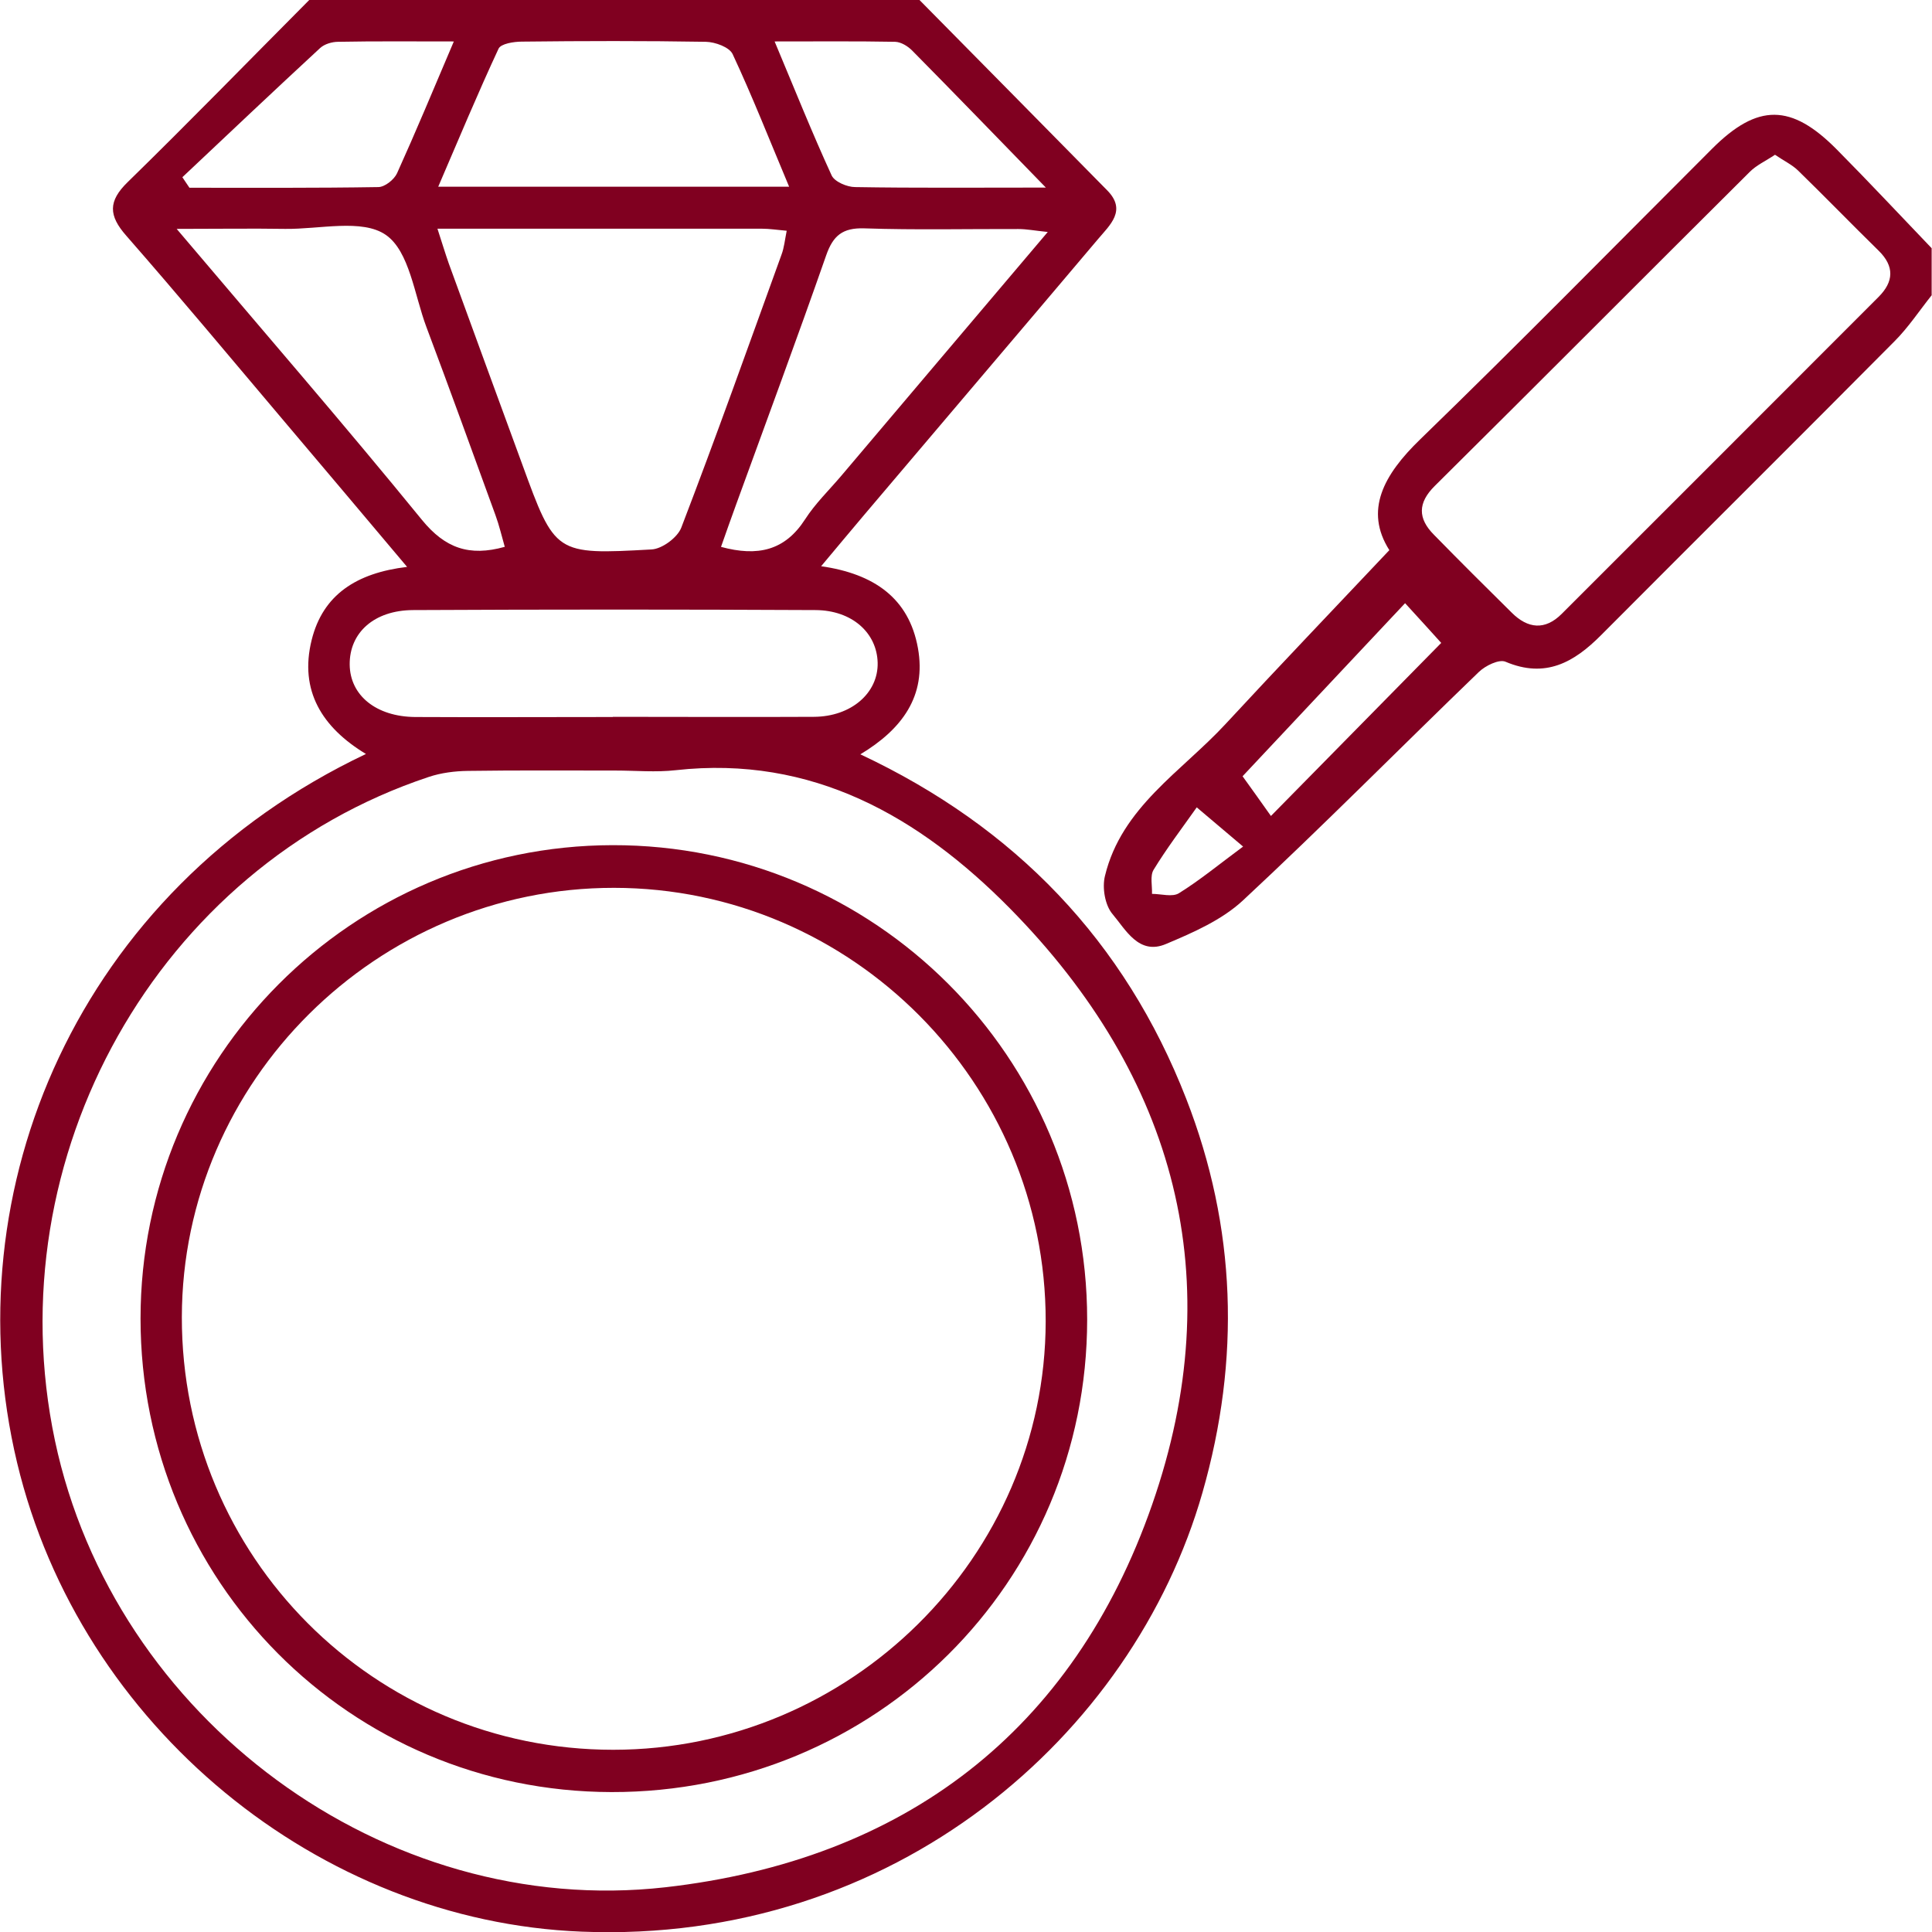
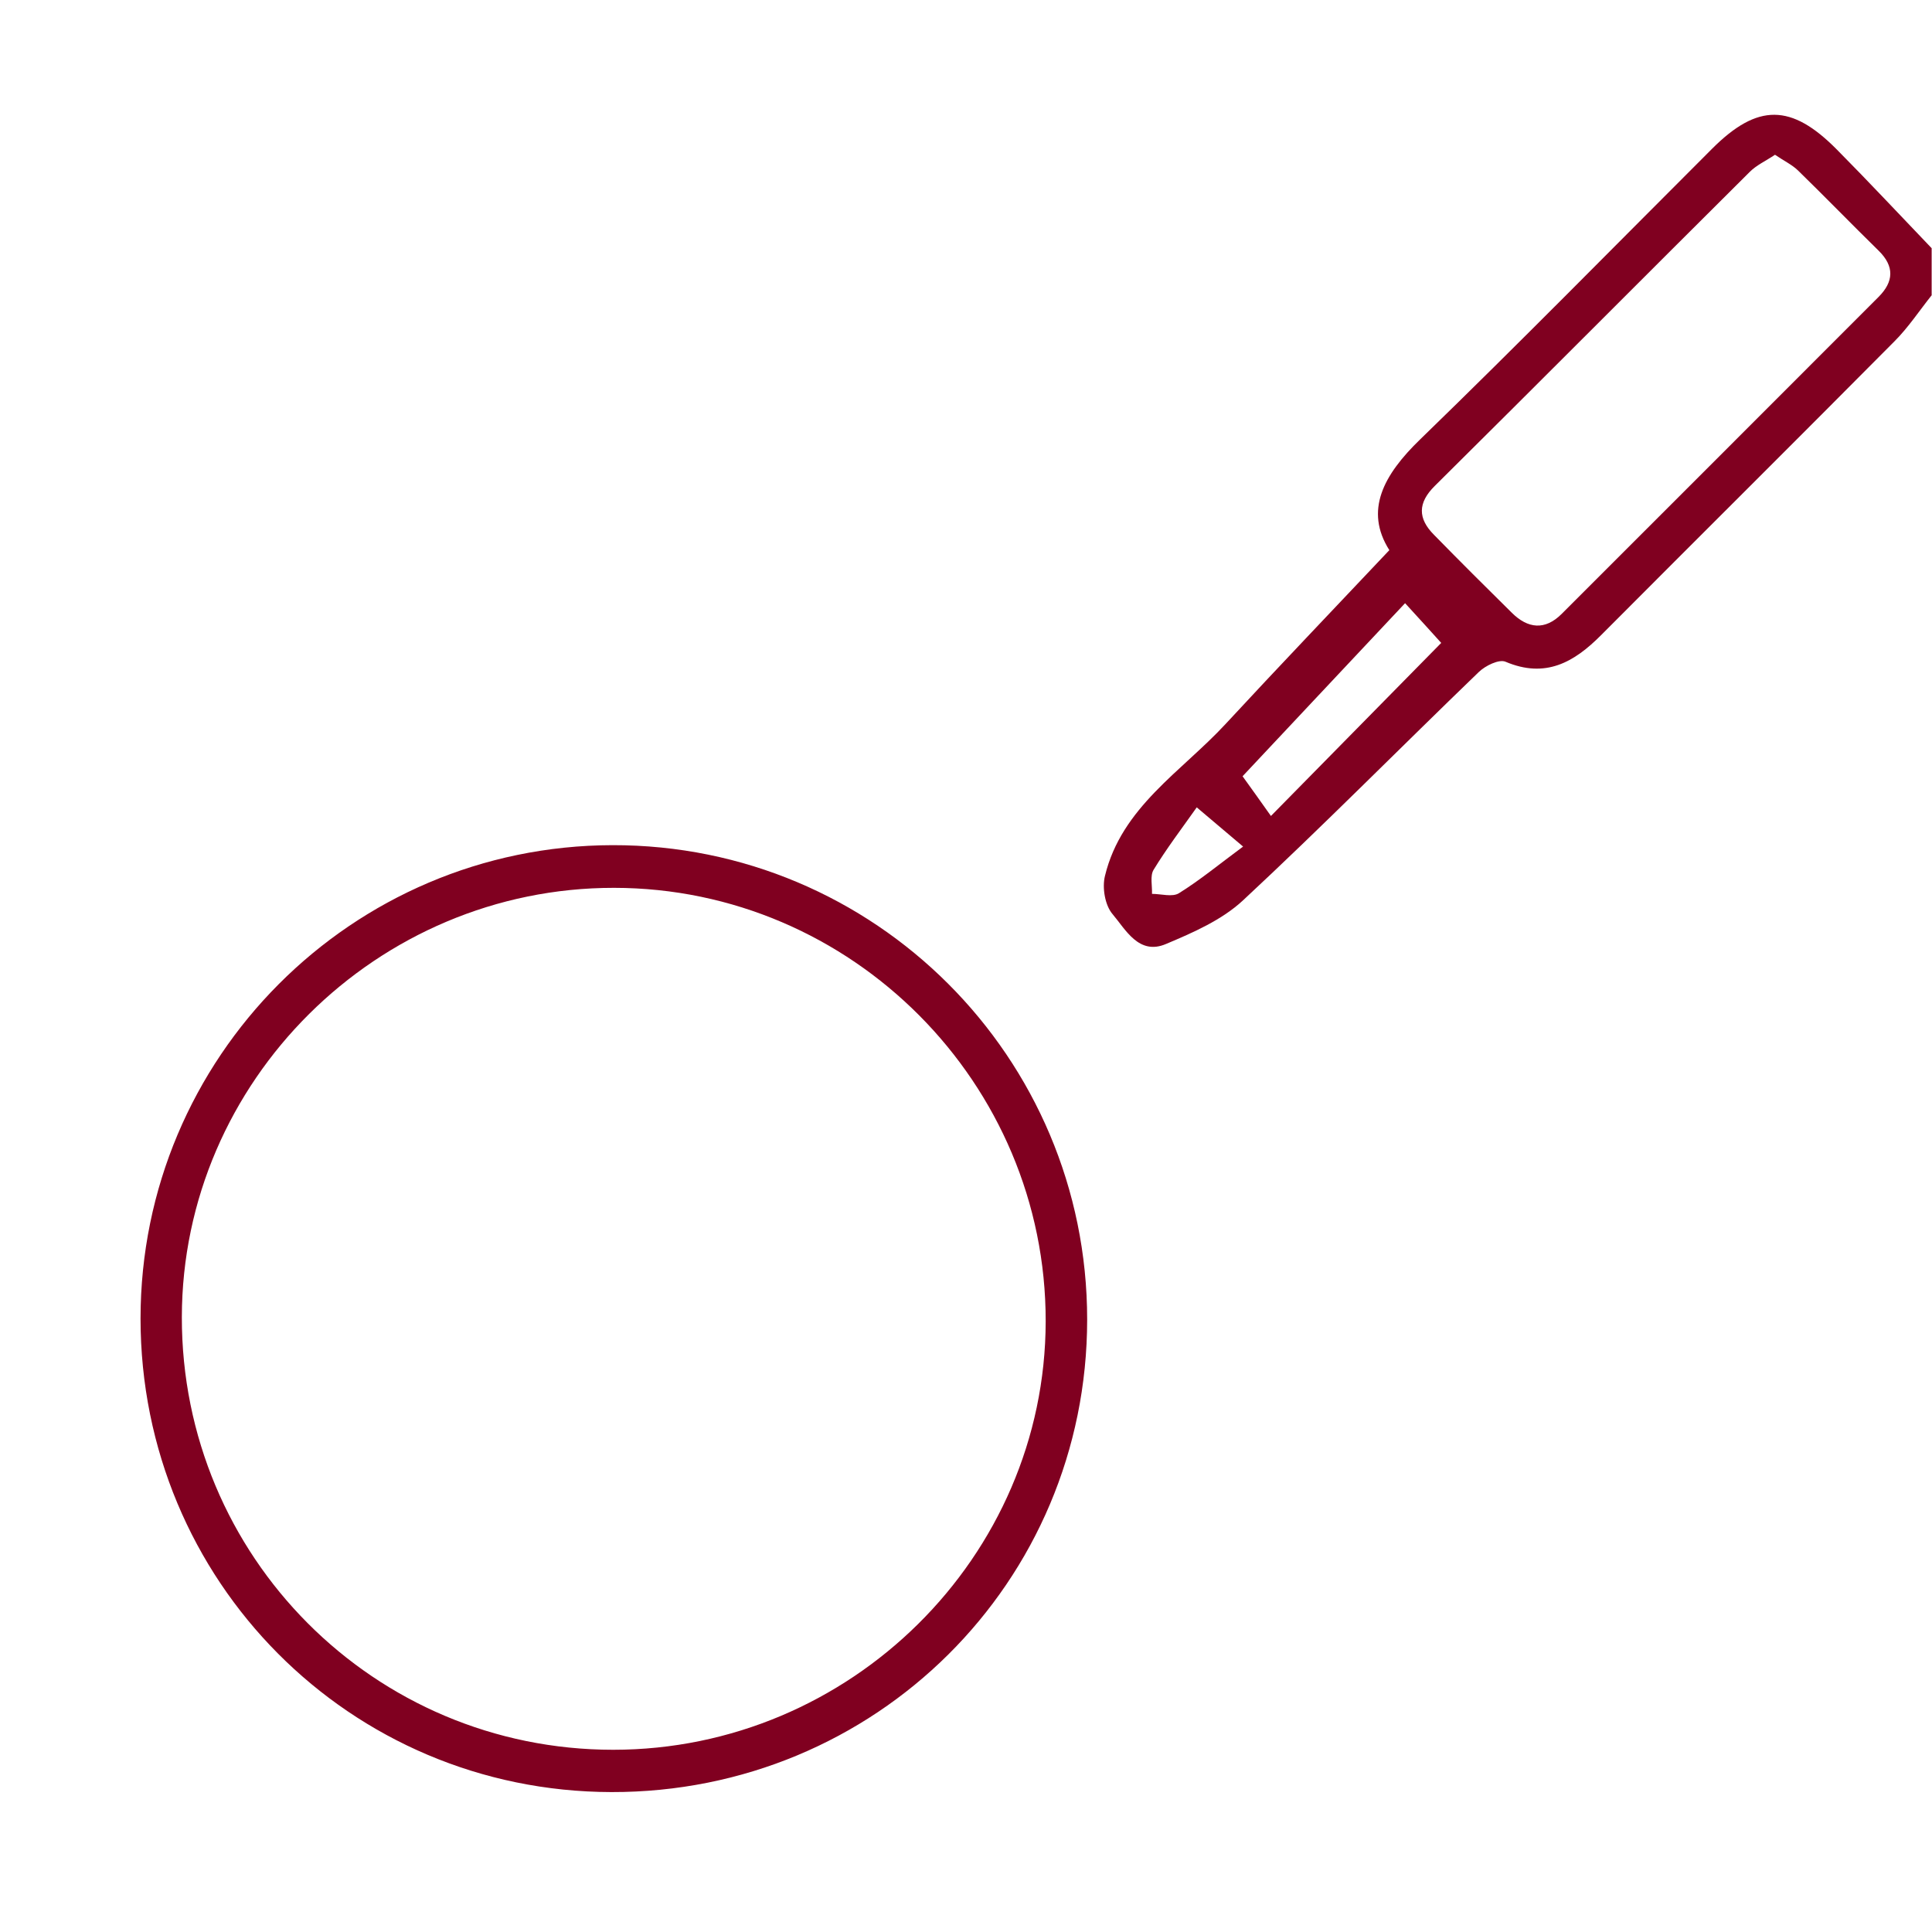
<svg xmlns="http://www.w3.org/2000/svg" width="66" height="66" viewBox="0 0 66 66" fill="none">
  <g clip-path="url(#clip0_67_335)">
-     <path d="M31.411 0C33.549 2.166 35.687 4.331 37.824 6.503C38.498 7.187 37.919 7.683 37.511 8.167C34.854 11.312 32.184 14.445 29.521 17.59C29.061 18.133 28.606 18.682 28.051 19.343C29.858 19.602 31.051 20.434 31.358 22.14C31.653 23.78 30.814 24.913 29.391 25.769C34.682 28.253 38.427 32.153 40.523 37.535C42.236 41.931 42.383 46.433 41.078 50.989C38.704 59.285 30.549 66.419 19.866 65.988C10.919 65.634 2.746 59.002 0.584 49.968C-1.648 40.639 2.663 30.424 12.501 25.757C11.007 24.854 10.216 23.597 10.647 21.862C11.031 20.316 12.177 19.573 13.907 19.366C12.437 17.62 11.043 15.967 9.649 14.321C7.877 12.226 6.118 10.114 4.311 8.049C3.708 7.364 3.69 6.874 4.364 6.219C6.454 4.178 8.498 2.077 10.564 0C17.515 0 24.46 0 31.411 0ZM21.023 26.323C19.346 26.323 17.669 26.311 15.986 26.335C15.537 26.341 15.07 26.4 14.645 26.542C5.397 29.616 -0.172 39.517 1.877 49.212C3.885 58.701 13.116 65.557 22.73 64.472C30.891 63.545 36.661 59.149 39.36 51.396C42.035 43.719 40.181 36.791 34.494 31.026C31.411 27.905 27.755 25.792 23.084 26.311C22.405 26.388 21.714 26.323 21.023 26.323ZM14.946 7.819C15.1 8.291 15.206 8.645 15.33 8.999C16.163 11.288 17.001 13.572 17.84 15.861C18.962 18.936 18.962 18.953 22.257 18.77C22.618 18.753 23.143 18.363 23.273 18.027C24.46 14.935 25.57 11.813 26.698 8.698C26.787 8.462 26.811 8.202 26.875 7.883C26.545 7.854 26.285 7.813 26.031 7.813C22.375 7.813 18.72 7.813 14.946 7.813V7.819ZM20.934 24.488C23.226 24.488 25.517 24.5 27.803 24.488C29.078 24.482 30.005 23.674 29.982 22.641C29.958 21.62 29.108 20.847 27.856 20.841C23.273 20.818 18.696 20.818 14.114 20.841C12.773 20.847 11.934 21.62 11.946 22.706C11.958 23.756 12.85 24.482 14.179 24.494C16.429 24.506 18.684 24.494 20.934 24.494V24.488ZM35.793 7.925C35.344 7.878 35.066 7.824 34.789 7.824C33.035 7.819 31.281 7.86 29.527 7.801C28.783 7.777 28.458 8.049 28.222 8.727C27.23 11.566 26.184 14.38 25.157 17.207C24.98 17.691 24.808 18.18 24.631 18.682C25.889 19.024 26.816 18.806 27.501 17.744C27.85 17.201 28.322 16.746 28.742 16.251C31.051 13.519 33.366 10.793 35.793 7.925ZM17.244 18.682C17.137 18.31 17.055 17.95 16.925 17.596C16.145 15.454 15.371 13.312 14.568 11.176C14.155 10.079 13.99 8.586 13.181 8.025C12.371 7.464 10.913 7.836 9.738 7.819C8.592 7.801 7.446 7.819 6.035 7.819C8.982 11.3 11.751 14.492 14.415 17.761C15.206 18.729 16.033 19.018 17.238 18.682H17.244ZM26.958 6.379C26.279 4.762 25.7 3.287 25.027 1.847C24.915 1.611 24.431 1.434 24.112 1.428C22.015 1.393 19.919 1.398 17.828 1.422C17.551 1.422 17.108 1.493 17.031 1.664C16.322 3.186 15.679 4.732 14.97 6.379H26.964H26.958ZM15.501 1.416C14.043 1.416 12.797 1.404 11.551 1.428C11.344 1.428 11.084 1.505 10.937 1.64C9.36 3.098 7.795 4.579 6.23 6.054C6.312 6.172 6.389 6.296 6.472 6.414C8.622 6.414 10.771 6.426 12.921 6.391C13.145 6.391 13.464 6.137 13.564 5.918C14.202 4.508 14.799 3.074 15.501 1.422V1.416ZM35.728 6.408C34.062 4.697 32.621 3.204 31.157 1.723C31.009 1.575 30.779 1.434 30.578 1.428C29.267 1.404 27.956 1.416 26.462 1.416C27.159 3.08 27.75 4.555 28.411 5.995C28.511 6.208 28.936 6.391 29.214 6.391C31.269 6.426 33.324 6.408 35.728 6.408Z" fill="#800020" />
    <path d="M65.999 10.073C65.574 10.604 65.196 11.182 64.718 11.66C61.387 15.017 58.033 18.346 54.696 21.697C53.769 22.629 52.795 23.184 51.431 22.606C51.212 22.511 50.739 22.741 50.515 22.96C47.828 25.55 45.2 28.212 42.466 30.755C41.745 31.427 40.759 31.858 39.832 32.248C38.905 32.643 38.456 31.758 38.001 31.221C37.747 30.92 37.647 30.324 37.747 29.923C38.314 27.574 40.364 26.359 41.87 24.73C43.682 22.771 45.525 20.847 47.462 18.794C46.606 17.443 47.255 16.227 48.519 15.006C51.885 11.742 55.169 8.397 58.488 5.081C60.041 3.529 61.192 3.529 62.757 5.116C63.85 6.219 64.913 7.358 65.988 8.479V10.084L65.999 10.073ZM60.637 5.287C60.318 5.5 60.005 5.641 59.775 5.871C56.184 9.441 52.612 13.035 49.015 16.599C48.425 17.183 48.436 17.714 48.986 18.269C49.865 19.166 50.757 20.057 51.649 20.936C52.192 21.473 52.777 21.544 53.35 20.971C56.958 17.366 60.566 13.755 64.175 10.143C64.694 9.624 64.724 9.099 64.175 8.562C63.247 7.653 62.35 6.727 61.423 5.824C61.216 5.623 60.938 5.494 60.637 5.287ZM48.005 20.6C46.045 22.683 44.167 24.689 42.448 26.518C42.738 26.919 43.062 27.374 43.417 27.875C45.442 25.816 47.35 23.88 49.234 21.963C48.891 21.579 48.537 21.195 47.999 20.605L48.005 20.6ZM40.883 27.58C40.364 28.312 39.85 28.99 39.407 29.716C39.283 29.923 39.365 30.259 39.354 30.536C39.667 30.536 40.051 30.654 40.275 30.513C40.989 30.07 41.645 29.527 42.466 28.92C41.887 28.43 41.492 28.093 40.889 27.586L40.883 27.58Z" fill="#800020" />
    <path d="M4.801 45.046C4.801 36.13 12.011 28.89 20.923 28.872C29.881 28.855 37.139 36.113 37.139 45.076C37.139 54.051 29.905 61.238 20.887 61.22C11.958 61.203 4.801 54.01 4.801 45.041V45.046ZM20.947 59.775C29.049 59.775 35.71 53.184 35.722 45.141C35.734 37.004 29.102 30.336 20.976 30.33C12.88 30.324 6.224 36.933 6.212 44.993C6.2 53.172 12.779 59.775 20.947 59.775Z" fill="#800020" />
  </g>
  <defs>
    <clipPath id="clip0_67_335">
      <rect width="66" height="66" fill="white" />
    </clipPath>
  </defs>
</svg>